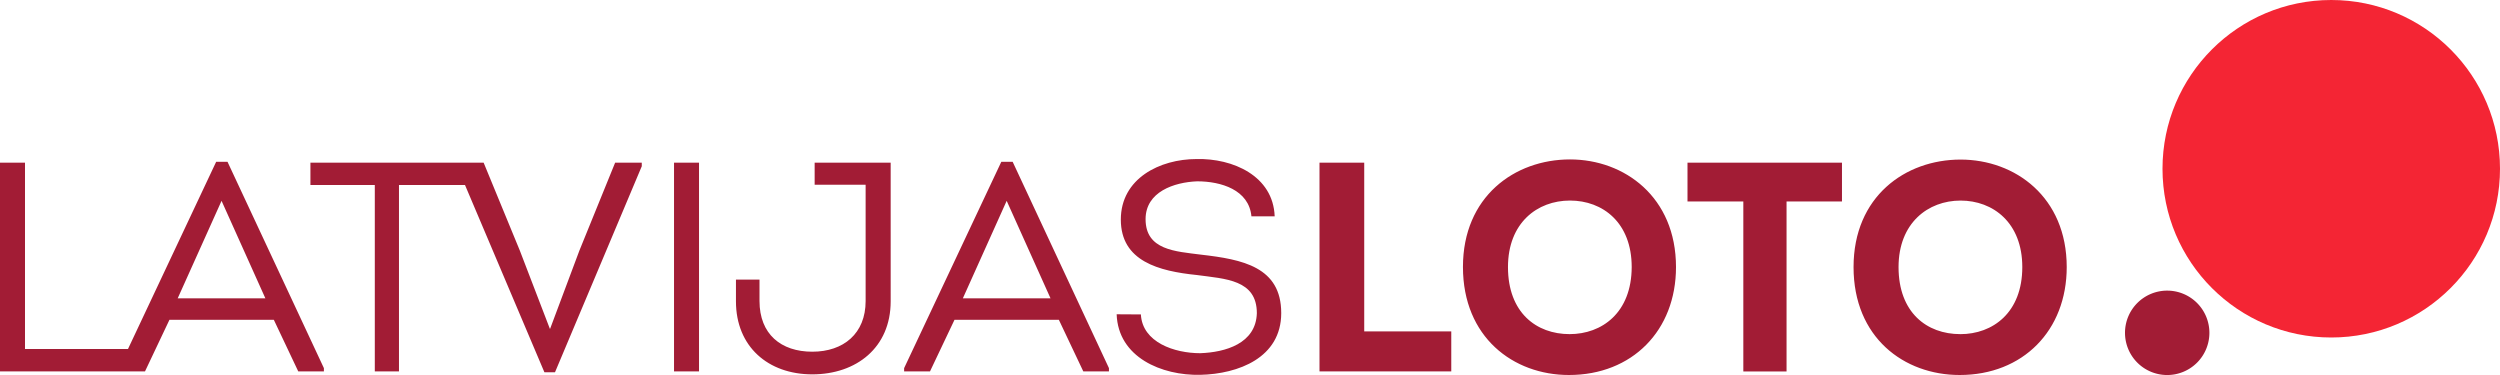
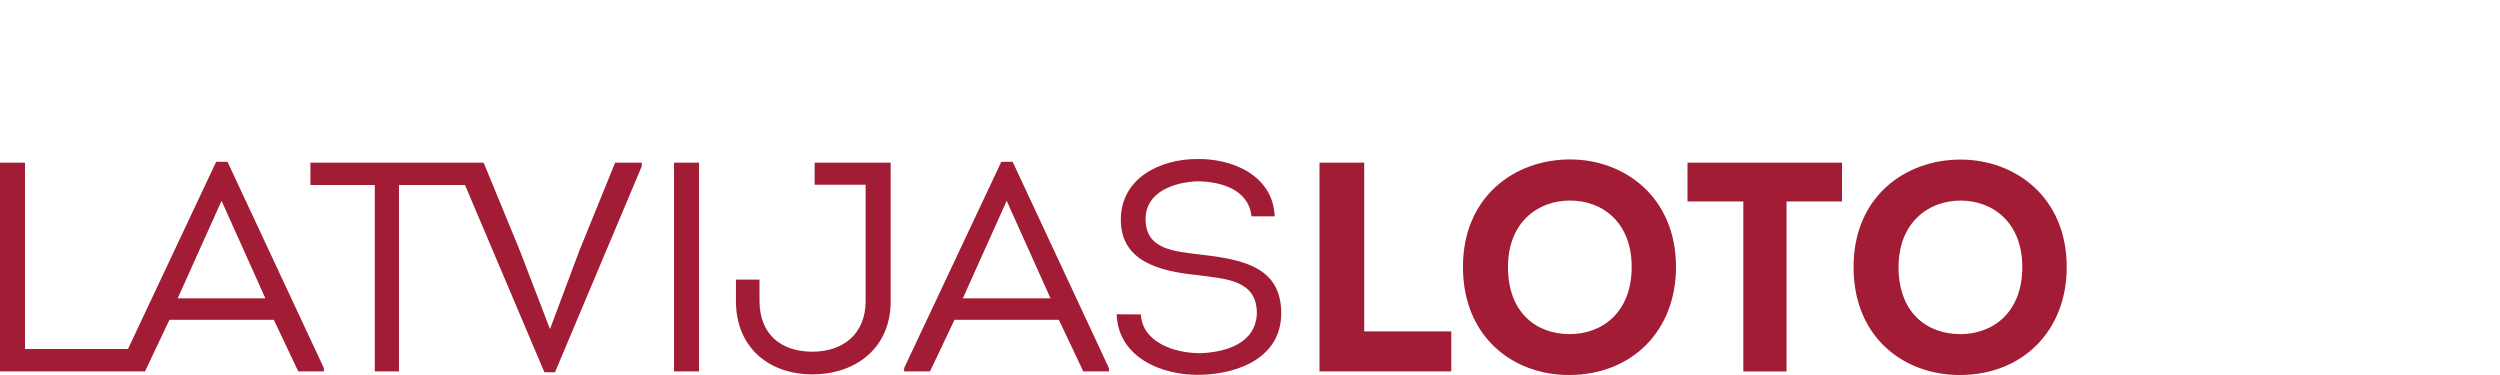
<svg xmlns="http://www.w3.org/2000/svg" id="Latvijas_Loto" data-name="Latvijas Loto" viewBox="0 0 1000 150" width="200" height="30">
  <defs>
    <style>.cls-1{fill:#a21c35;}.cls-2{fill:#f42534;}</style>
  </defs>
  <title>latvijas-loto-alternative-rgb_svg</title>
-   <path class="cls-1" d="M866.88,116.25A16.88,16.88,0,1,1,850,133.13,16.87,16.87,0,0,1,866.88,116.25Z" />
-   <circle class="cls-2" cx="932.5" cy="67.5" r="67.5" />
  <path class="cls-1" d="M783.88,150c-22.31,0-42.46-15-42.46-43.17s20.64-43,42.81-43c21.83,0,42.46,15,42.46,43C826.69,132.22,809.16,150,783.88,150Zm.23-16.34c13,0,24.81-8.59,24.81-26.83,0-17.77-11.7-26.6-24.69-26.6s-24.81,8.94-24.81,26.6C759.42,125.06,770.76,133.65,784.11,133.65ZM697.33,80.58v68h17.29v-68h22.17V65.08H675v15.5ZM628,63.77c-22.19,0-42.82,14.9-42.82,43S605.29,150,627.58,150c25.29,0,42.82-17.77,42.82-43.17C670.4,78.79,649.77,63.77,628,63.77Zm-.13,69.88c-13.35,0-24.68-8.59-24.68-26.83,0-17.66,11.69-26.6,24.81-26.6s24.68,8.83,24.68,26.6C652.63,125.06,640.82,133.65,627.82,133.65ZM545.69,65.08H527.8v83.48h52.71v-16H545.69ZM356.27,120.54c0,18.48-13.71,29.2-31.36,29.2s-30.53-11.08-30.53-29.2v-8.71h9.42v8.58c0,13.24,8.59,20.27,21.11,20.27s21.34-7.28,21.34-20.27V73.9H325.86V65.08h30.41Zm25.53,7.38L372,148.56H361.65v-1.31l38.88-82.54h4.53l38.52,82.54v1.31H433.32l-9.78-20.64Zm3.34-8.59h35.07l-17.54-39Zm71.21,6.44c.6,11.21,13.47,15.51,23.73,15.51,10-.35,22.3-3.81,22.66-16,0-13.47-12.64-13.72-24-15.27-15.14-1.55-30.41-5.48-30.41-22.18,0-16.46,15.62-24.21,30.29-24.21,14.43-.36,30.65,6.68,31.25,22.91h-9.3c-1-10.63-12.17-14-21.71-14-9.19.36-20.63,4.17-20.63,15.14,0,12.41,12,12.88,22.18,14.19,16.58,1.91,32.08,4.89,32.08,23.38,0,17.88-17.17,24.33-32.32,24.69-15.5.35-32.92-7-33.51-24.22ZM269.61,65.08v83.48h10V65.08Zm-23.56,0-14.3,35.17-11.7,31.25h-.11l-12-31.25L193.46,65.08H124.17V74h25.75v74.55h9.67V74H186l31.76,74.9H222l34.71-82.4V65.08ZM91,64.71H86.47l-35.28,74.9H10V65.08H0v83.48H58l9.78-20.64h41.75l9.77,20.64h10.26v-1.31ZM71.08,119.33l17.54-39,17.53,39Z" />
</svg>